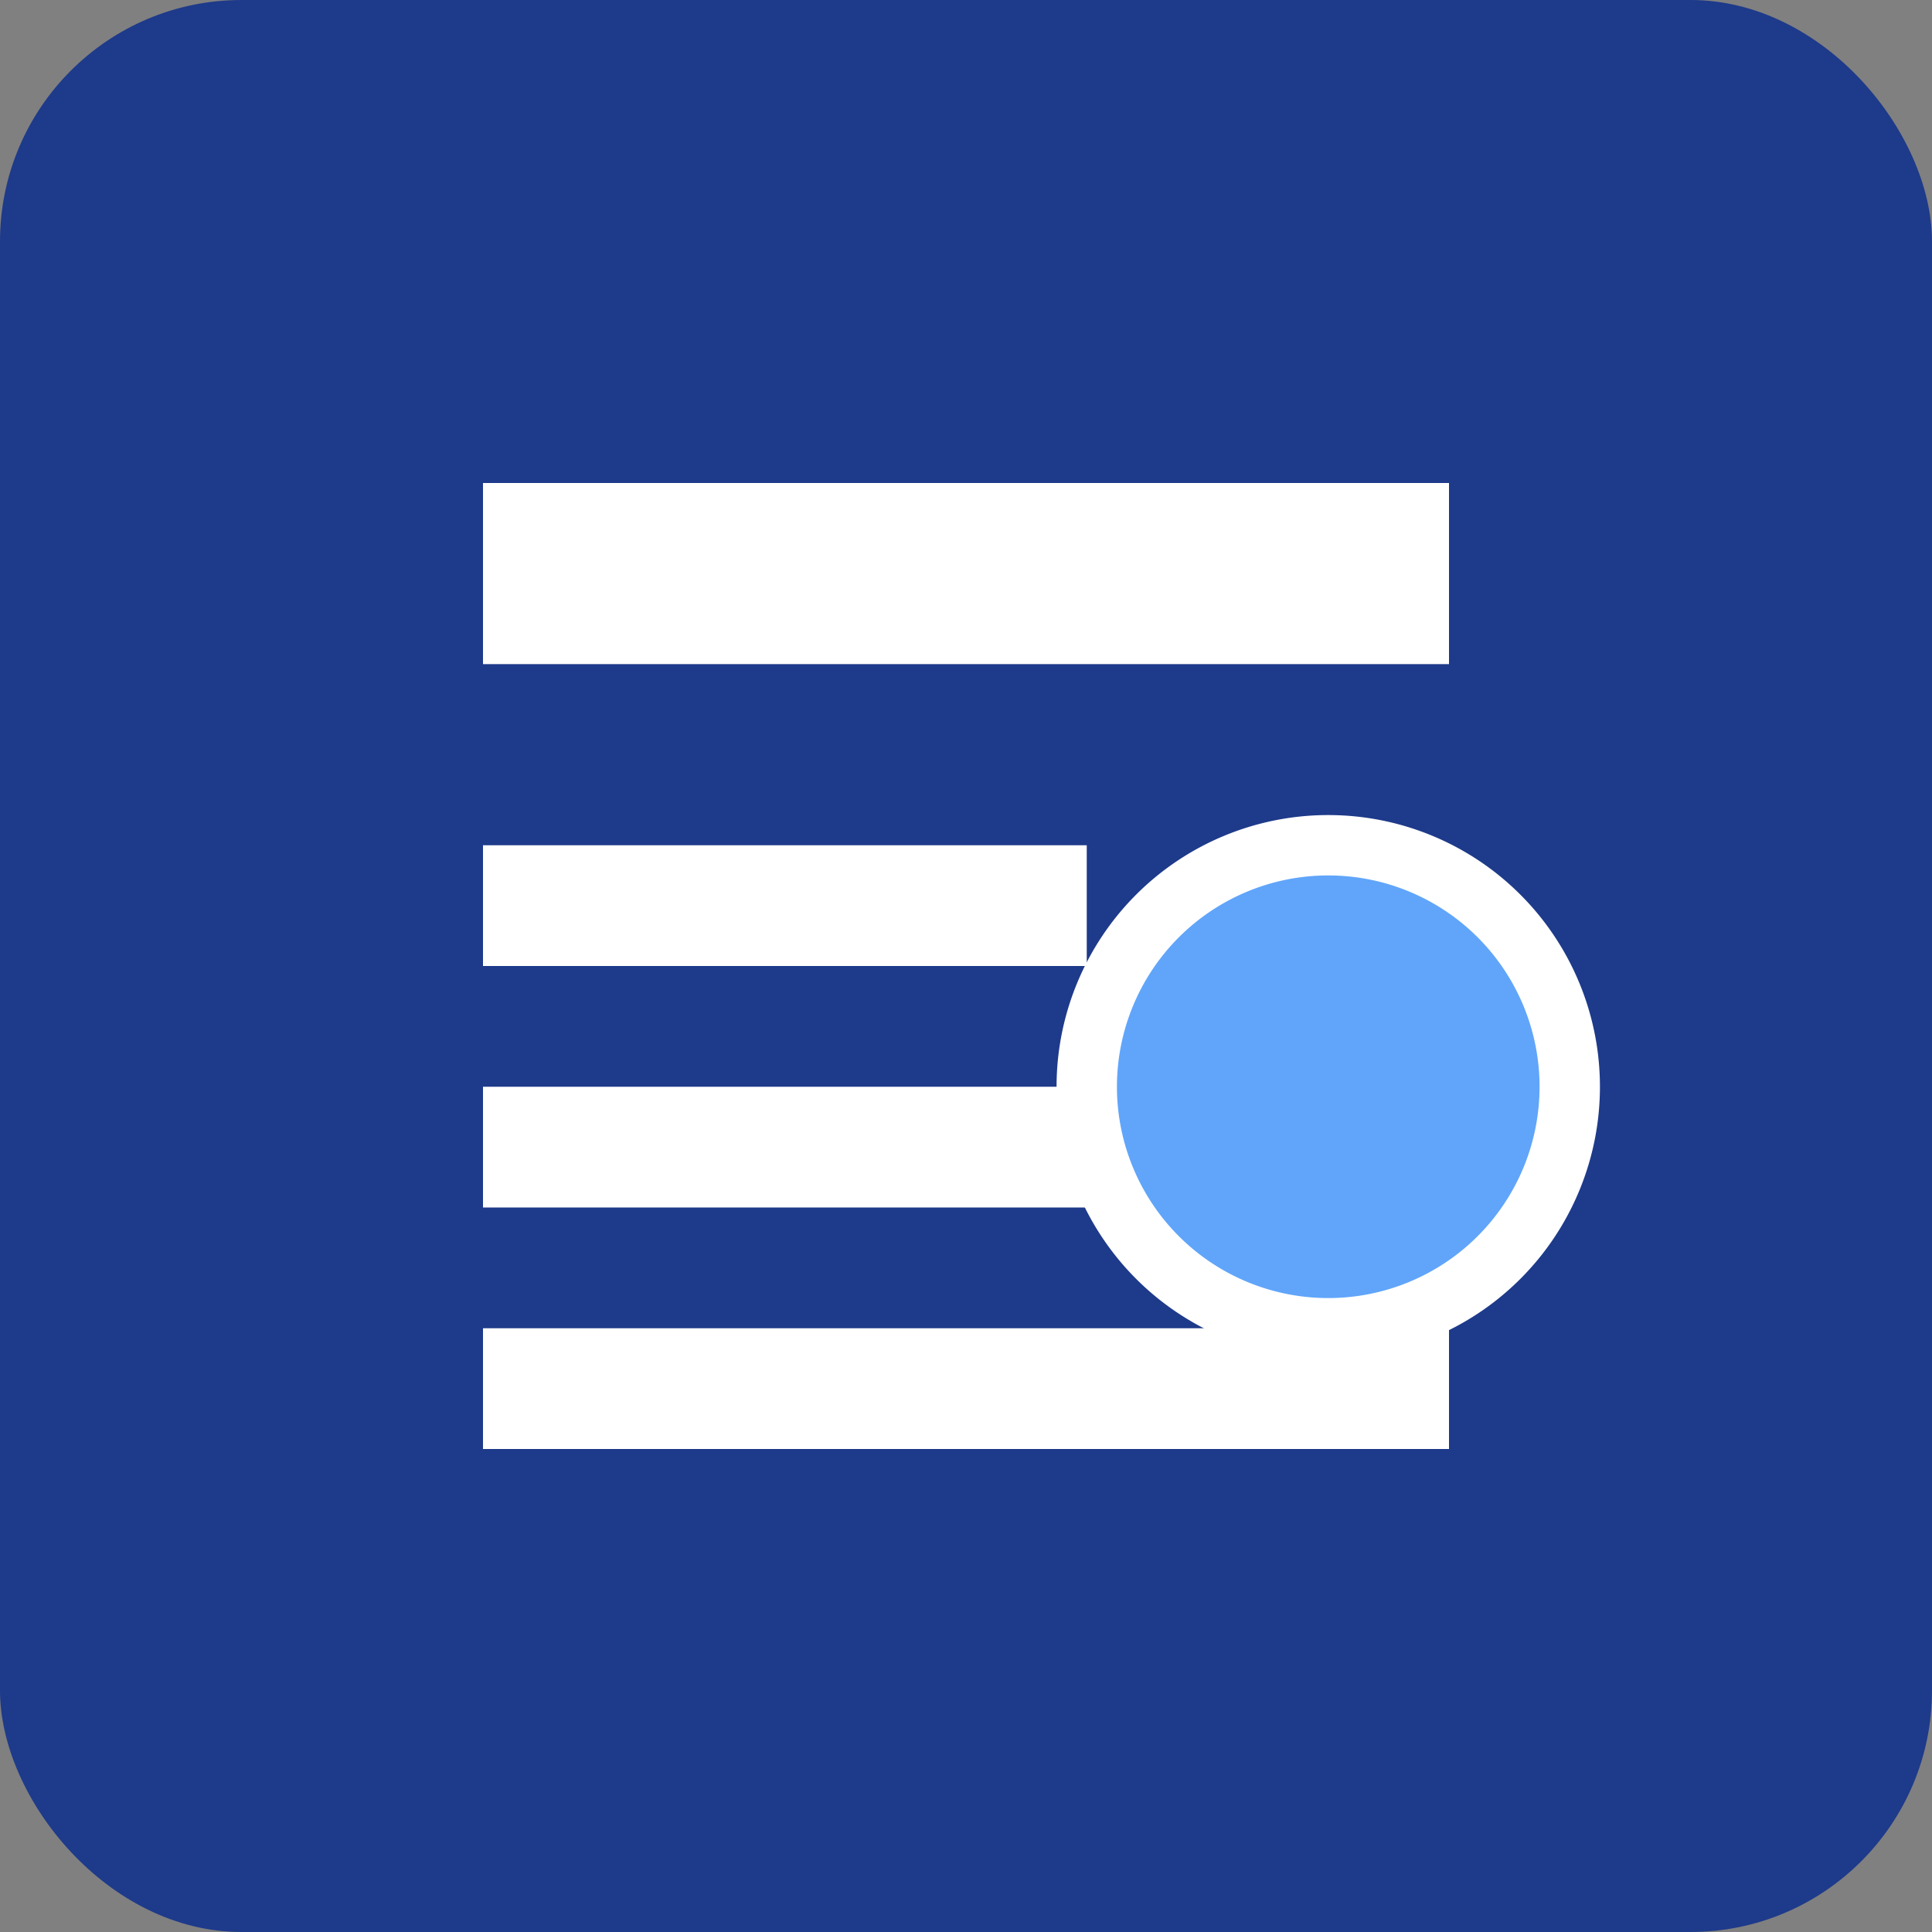
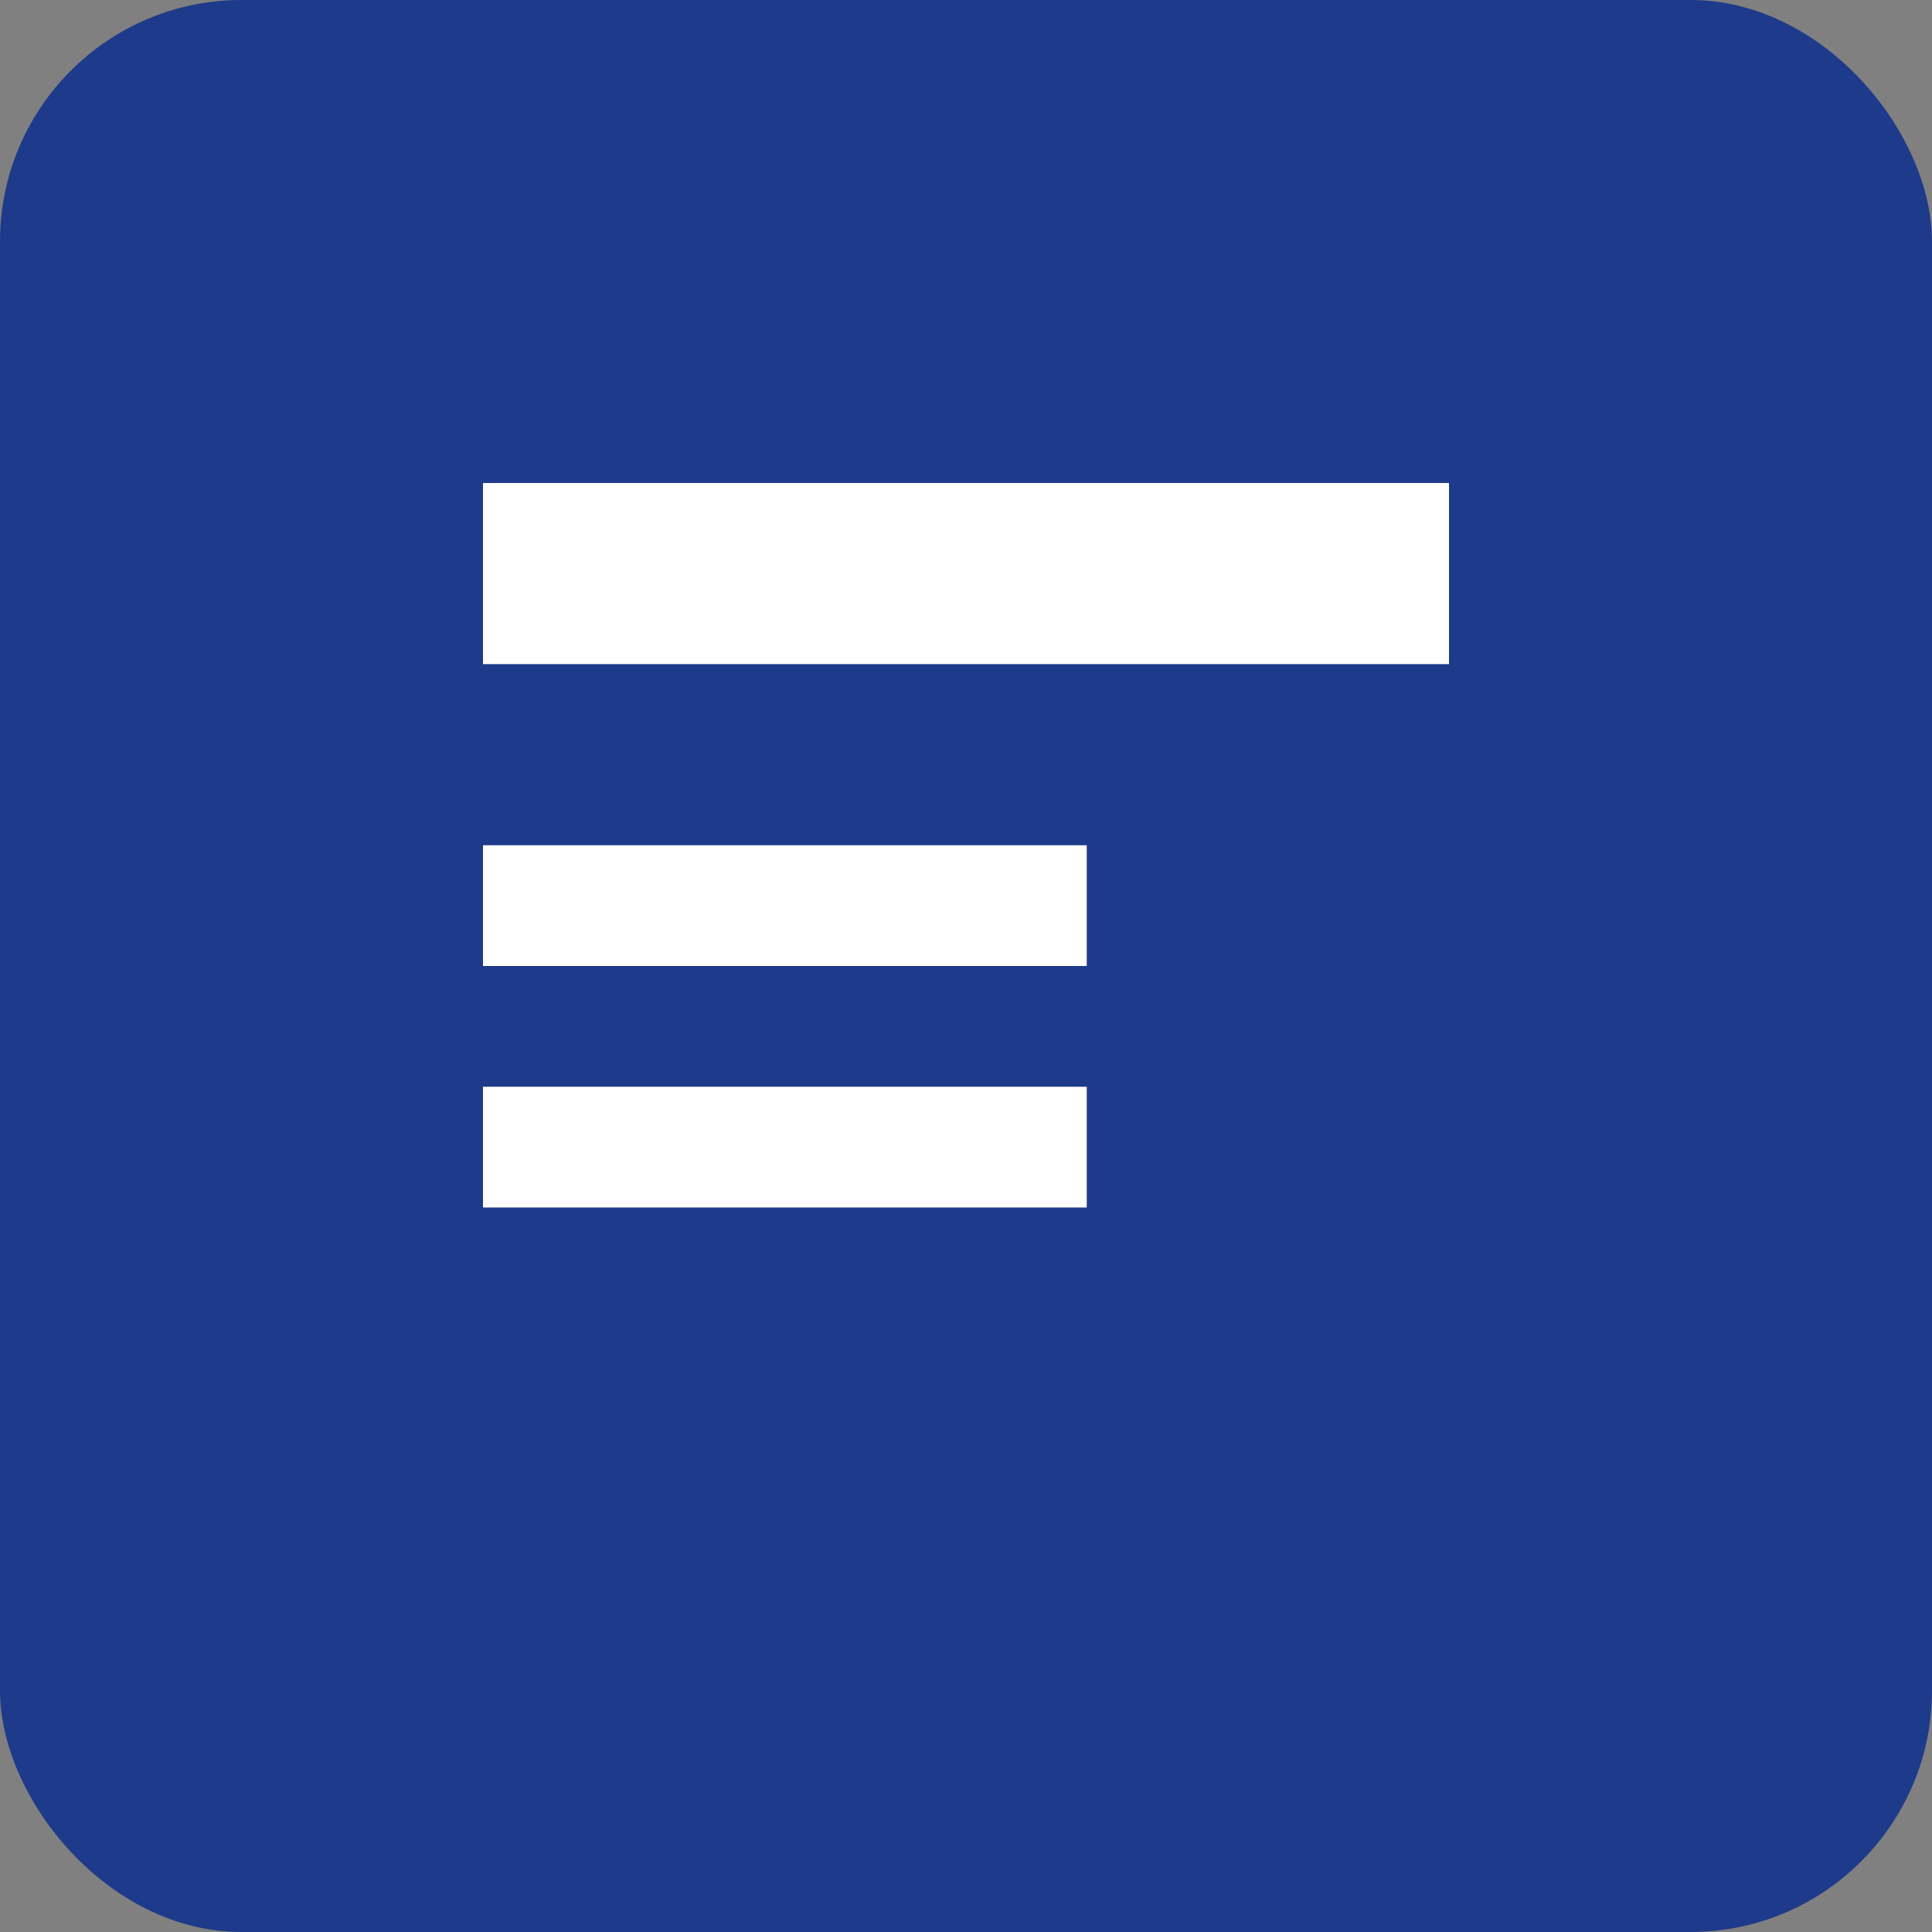
<svg xmlns="http://www.w3.org/2000/svg" viewBox="0 0 32 32">
  <rect x="0" y="0" width="32" height="32" fill="#808080" stroke="none" />
  <rect width="32" height="32" rx="4" fill="#1E3A8A" />
-   <path d="M8 8h16v3H8zM8 14h10v2H8zM8 18h10v2H8zM8 22h16v2H8z" fill="#ffffff" />
-   <path d="M22 14a4 4 0 110 8 4 4 0 010-8z" fill="#60A5FA" stroke="#ffffff" stroke-width="1" />
+   <path d="M8 8h16v3H8zM8 14h10v2H8zM8 18h10v2H8zM8 22h16H8z" fill="#ffffff" />
</svg>